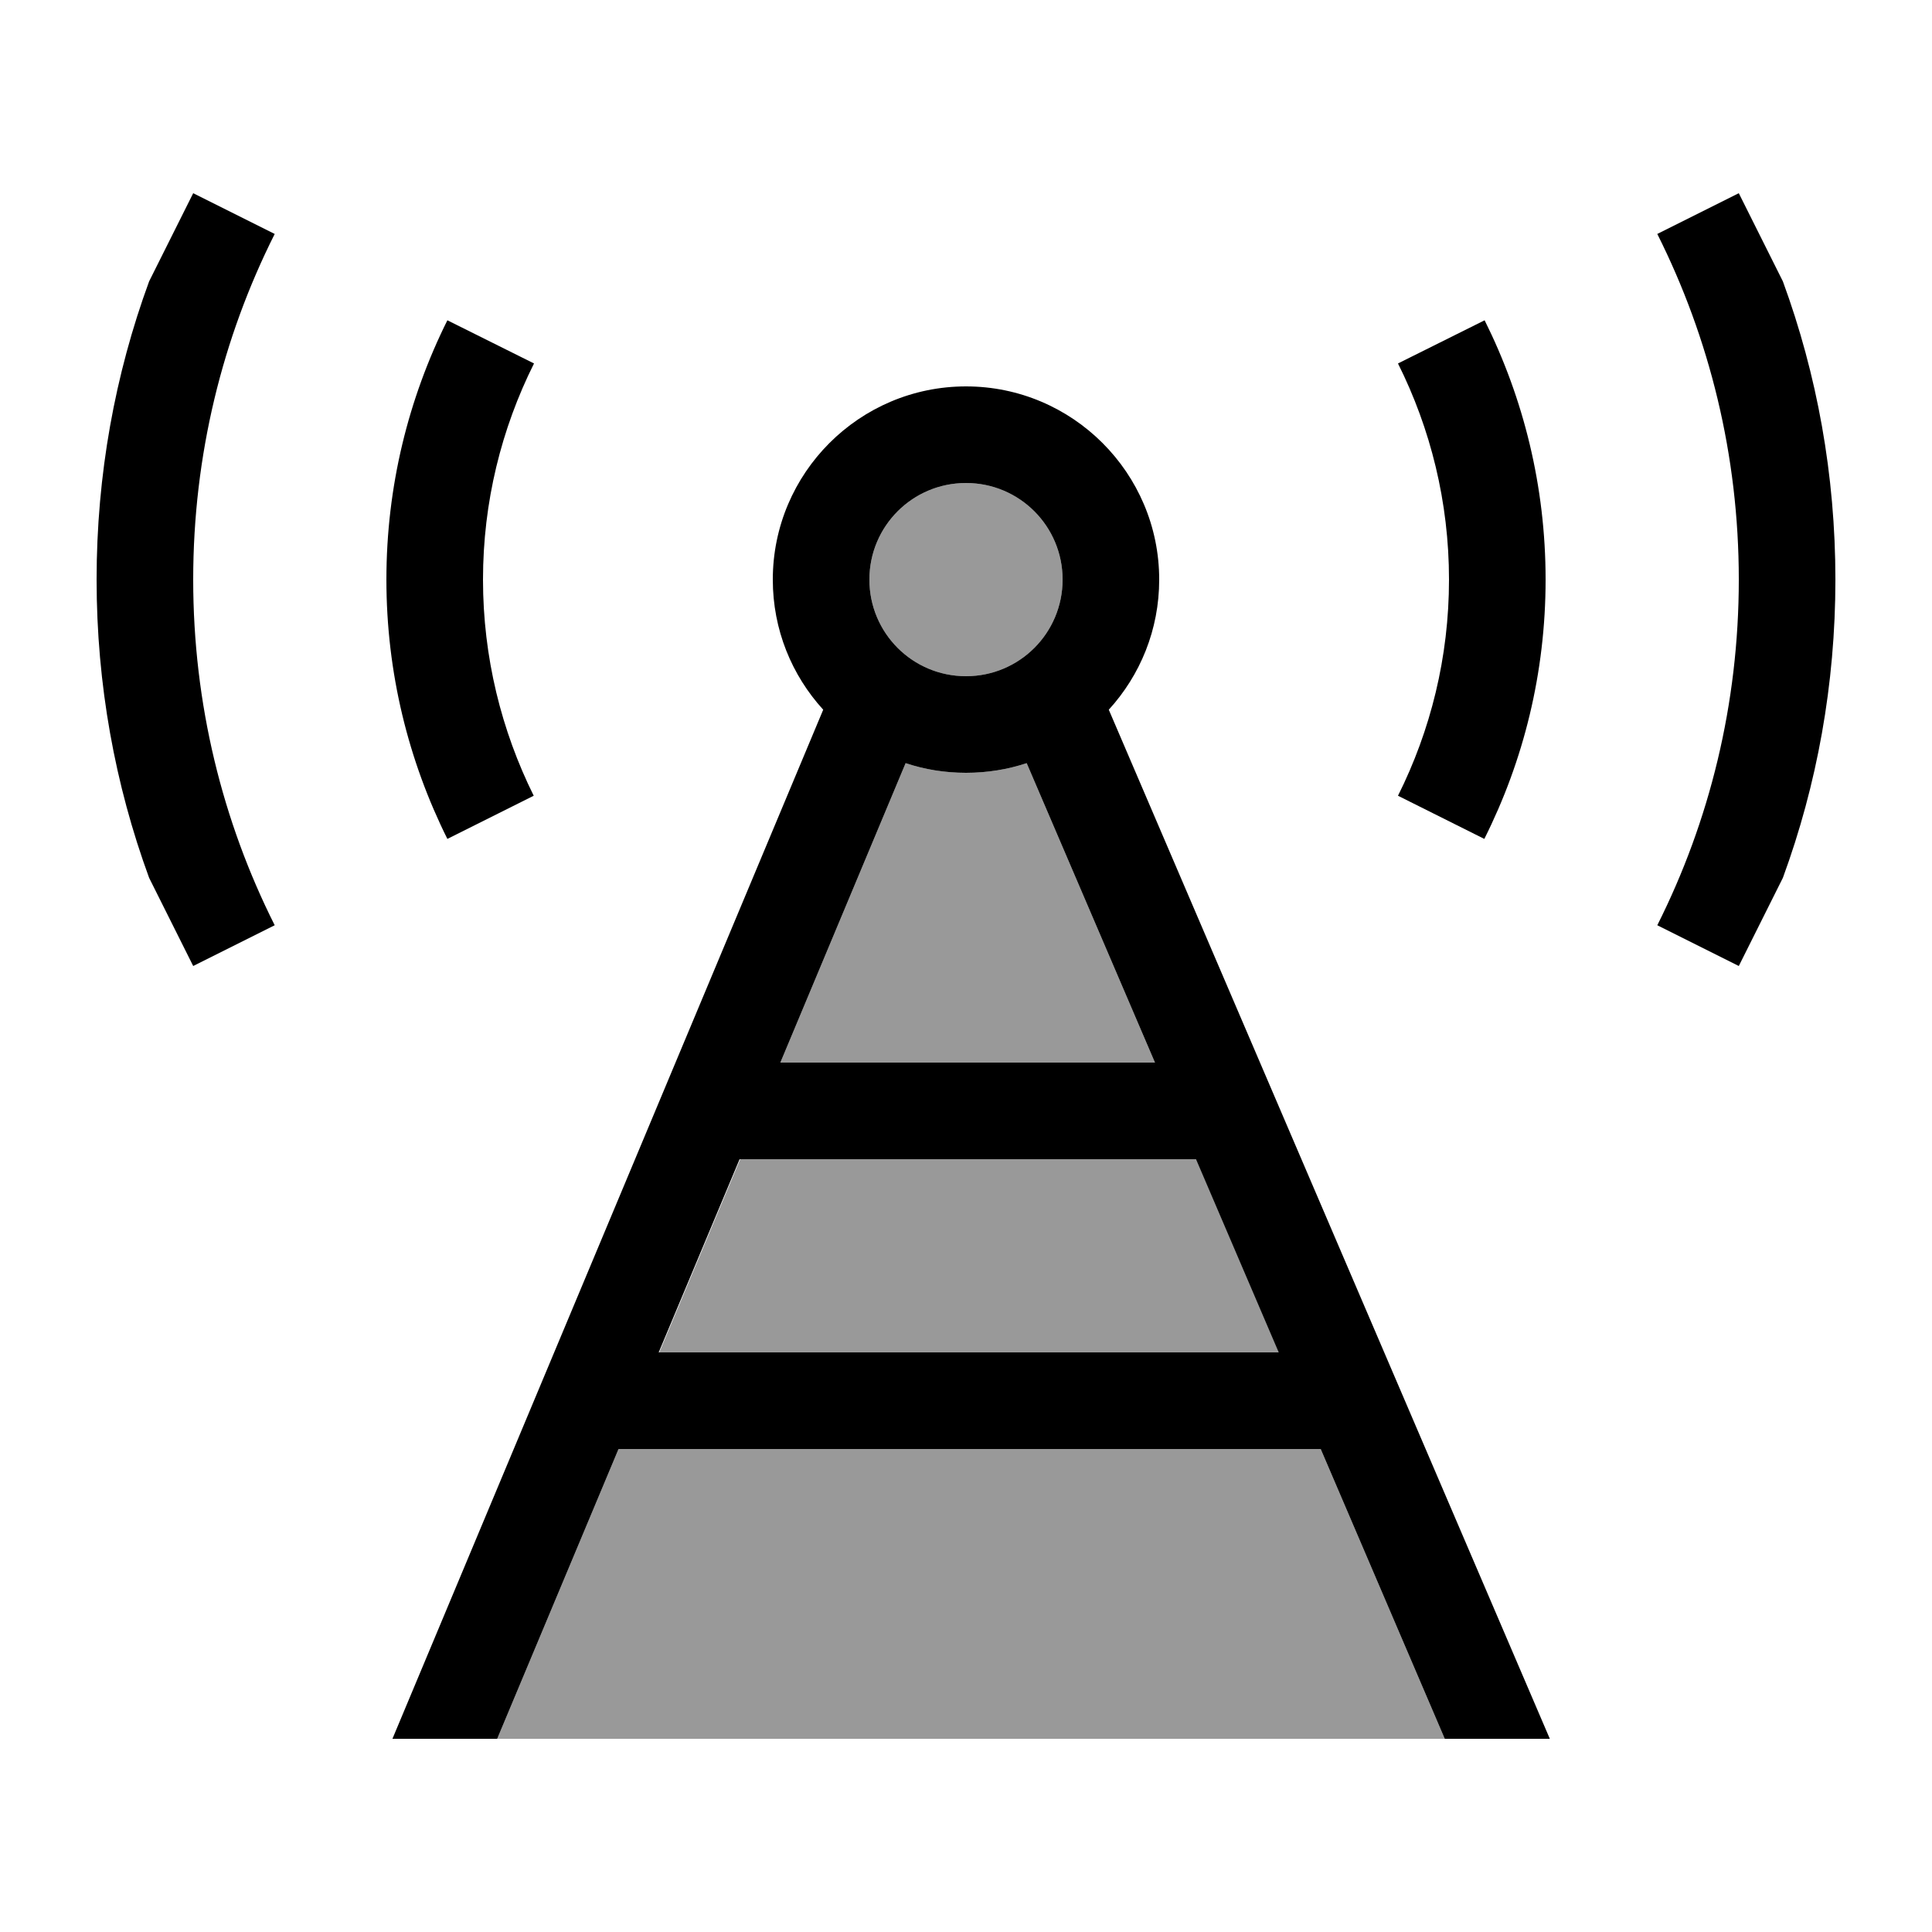
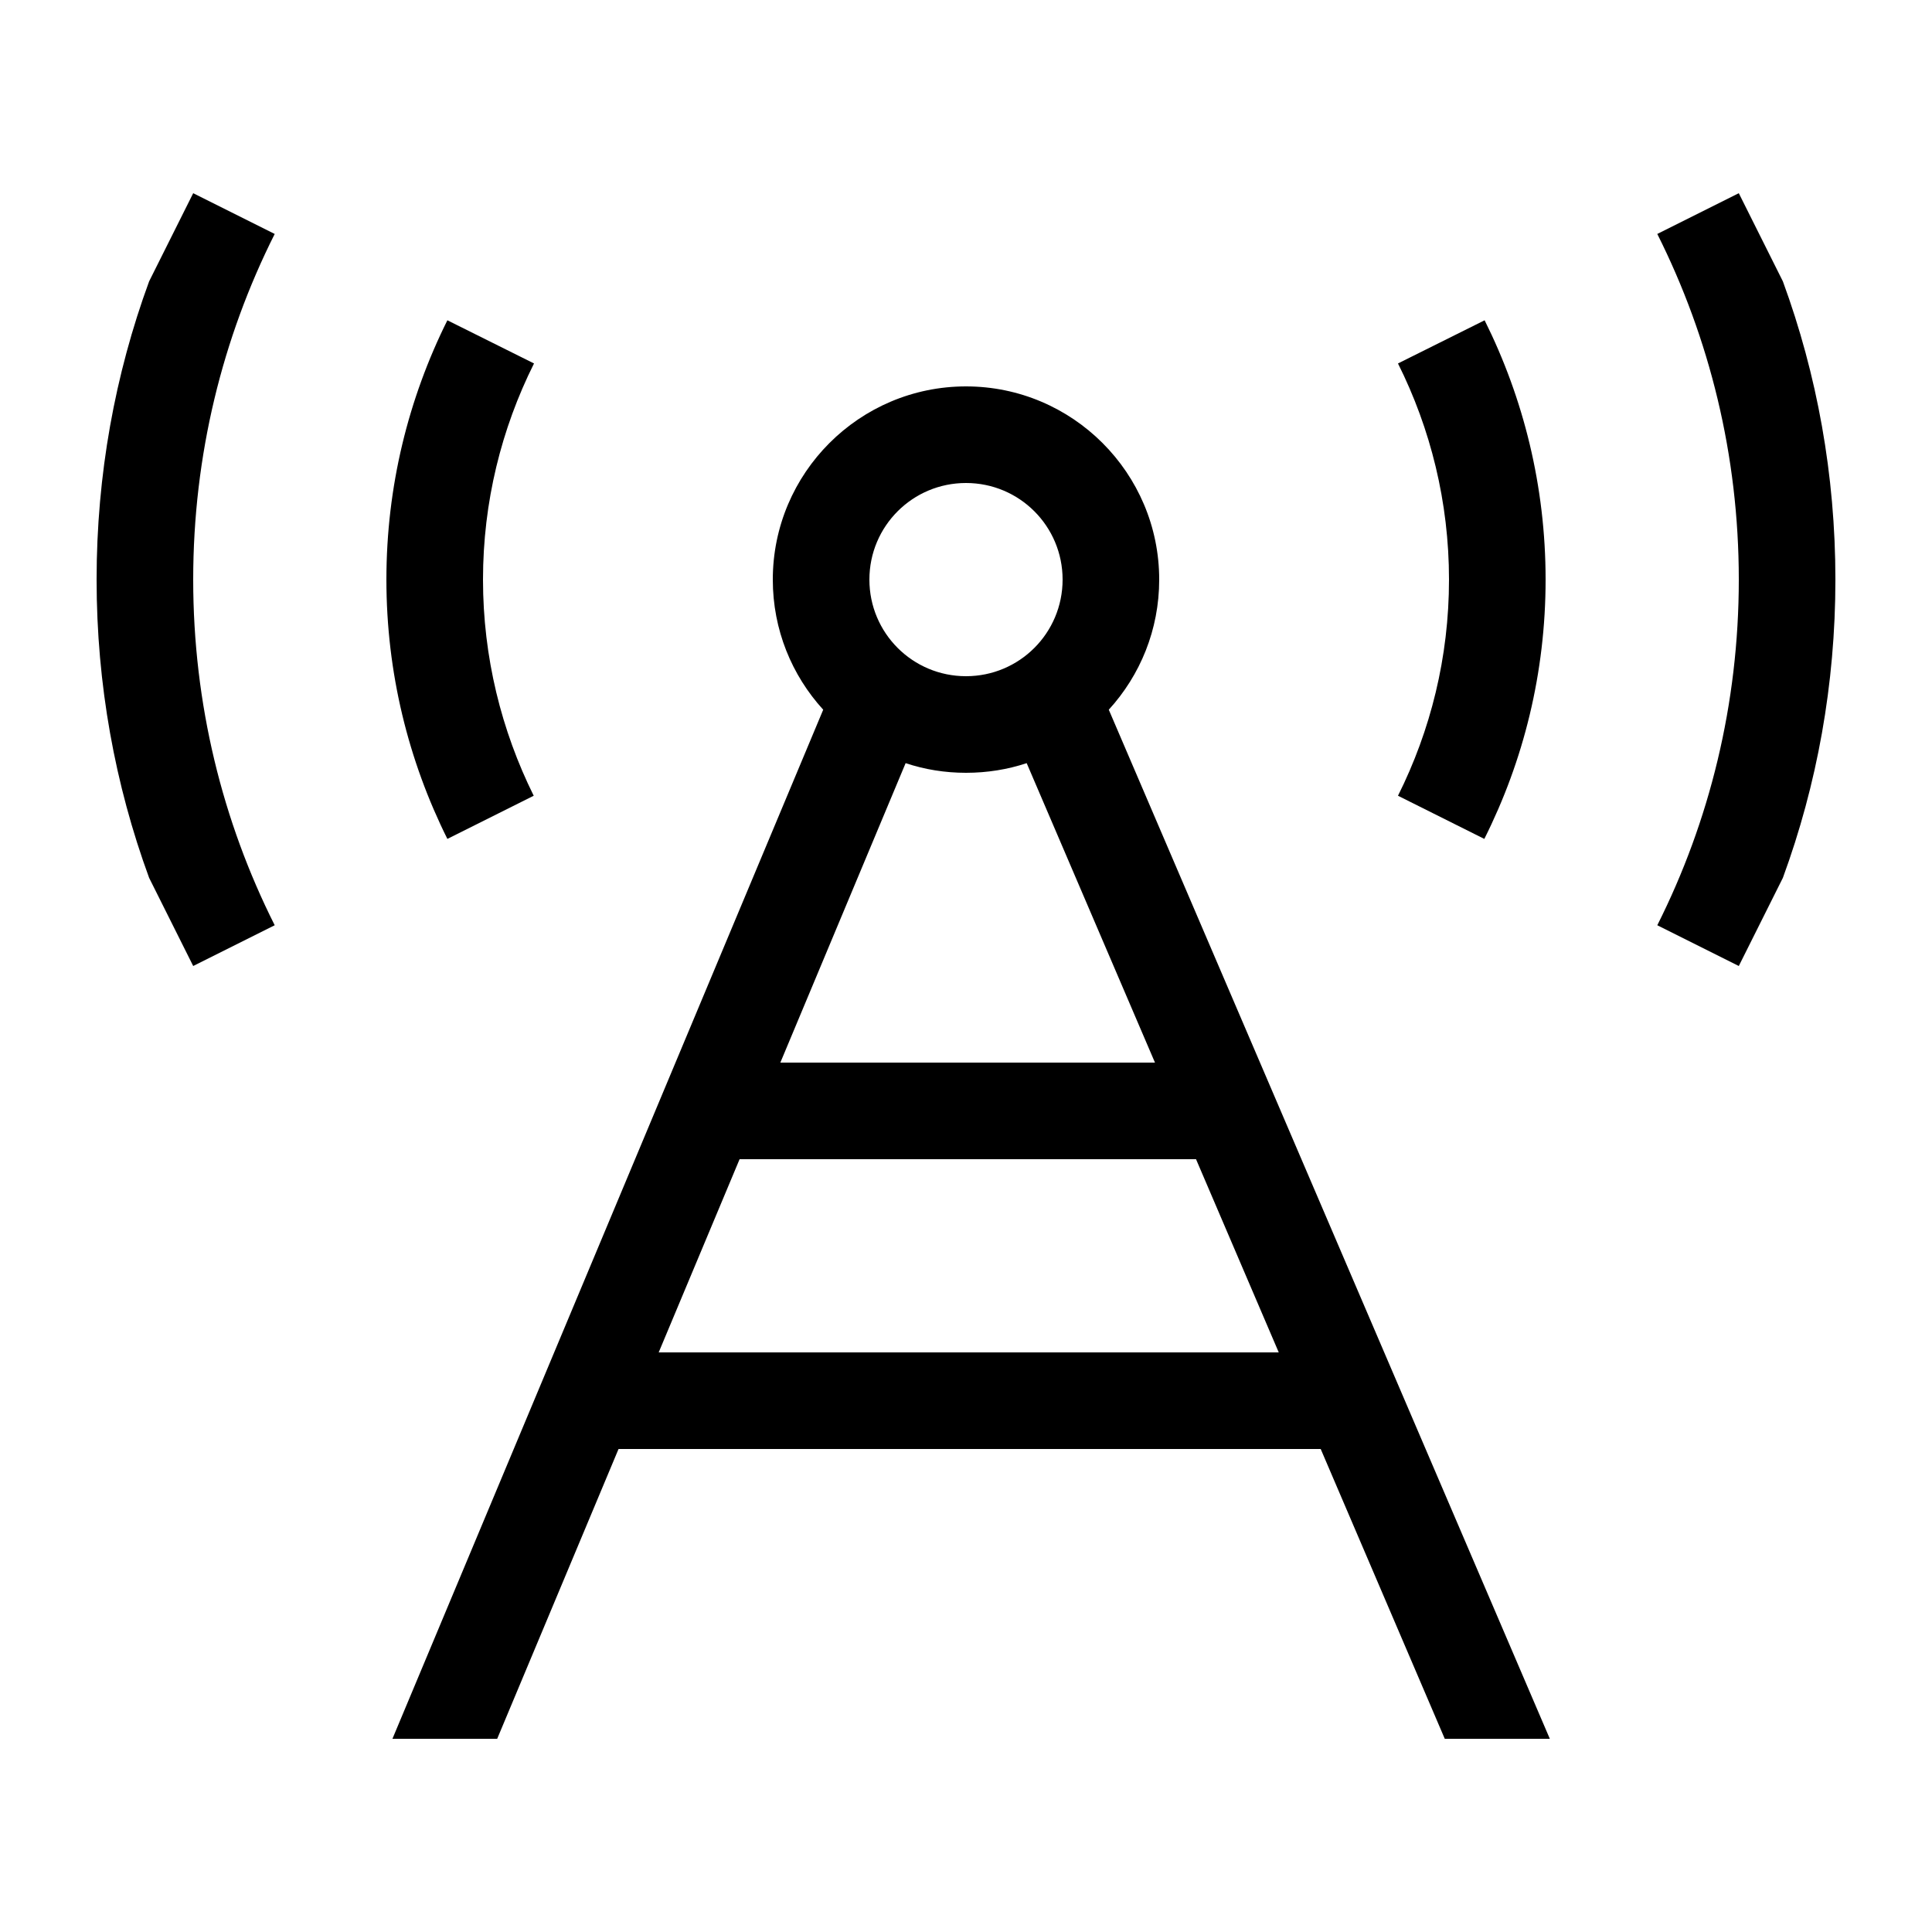
<svg xmlns="http://www.w3.org/2000/svg" viewBox="0 0 640 640">
-   <path opacity=".4" fill="currentColor" d="M164.7 576L478.6 576L437.5 480L204.9 480L164.7 576zM218.3 448L423.8 448L396.4 384L245.2 384L218.4 448zM258.5 352L382.6 352L340.1 252.8C333.8 254.9 327 256 320 256C313 256 306.3 254.9 300 252.8L258.5 352zM288 192C288 209.7 302.3 224 320 224C337.7 224 352 209.7 352 192C352 174.3 337.7 160 320 160C302.3 160 288 174.3 288 192z" />
  <path fill="currentColor" d="M64 192C64 150.8 73.7 111.9 91 77.5L64 64L49.4 93.2C38.1 124 32 157.3 32 192C32 226.7 38.1 260 49.4 290.8L64 320L91 306.5C73.7 272.1 64 233.2 64 192zM128 192C128 222.9 135.3 252 148.2 277.9L176.8 263.6C166.1 242 160 217.7 160 192C160 166.3 166.1 142 176.9 120.4L148.2 106.1C135.3 132 128 161.1 128 192zM491.8 106.1L463.1 120.4C473.9 142 480 166.3 480 192C480 217.7 473.9 242 463.1 263.6L491.7 277.9C504.7 252 512 222.9 512 192C512 161.1 504.7 132 491.8 106.1zM576 192C576 233.2 566.3 272.1 549 306.5L576 320L590.6 290.8C601.9 260 608 226.7 608 192C608 157.3 601.9 124 590.6 93.2L576 64L549 77.5C566.3 112 576 150.8 576 192zM320 160C337.7 160 352 174.3 352 192C352 209.7 337.7 224 320 224C302.3 224 288 209.7 288 192C288 174.3 302.3 160 320 160zM367.3 235.1C377.7 223.7 384 208.6 384 192C384 156.7 355.3 128 320 128C284.7 128 256 156.7 256 192C256 208.6 262.3 223.7 272.7 235.1L130 576L164.7 576L204.9 480L437.5 480L478.6 576L513.4 576L510.7 569.7L367.3 235.1zM423.7 448L218.2 448L245 384L396.2 384L423.6 448zM382.6 352L258.5 352L300 252.8C306.3 254.9 313 256 320 256C327 256 333.8 254.9 340.1 252.8L382.6 352z" />
</svg>